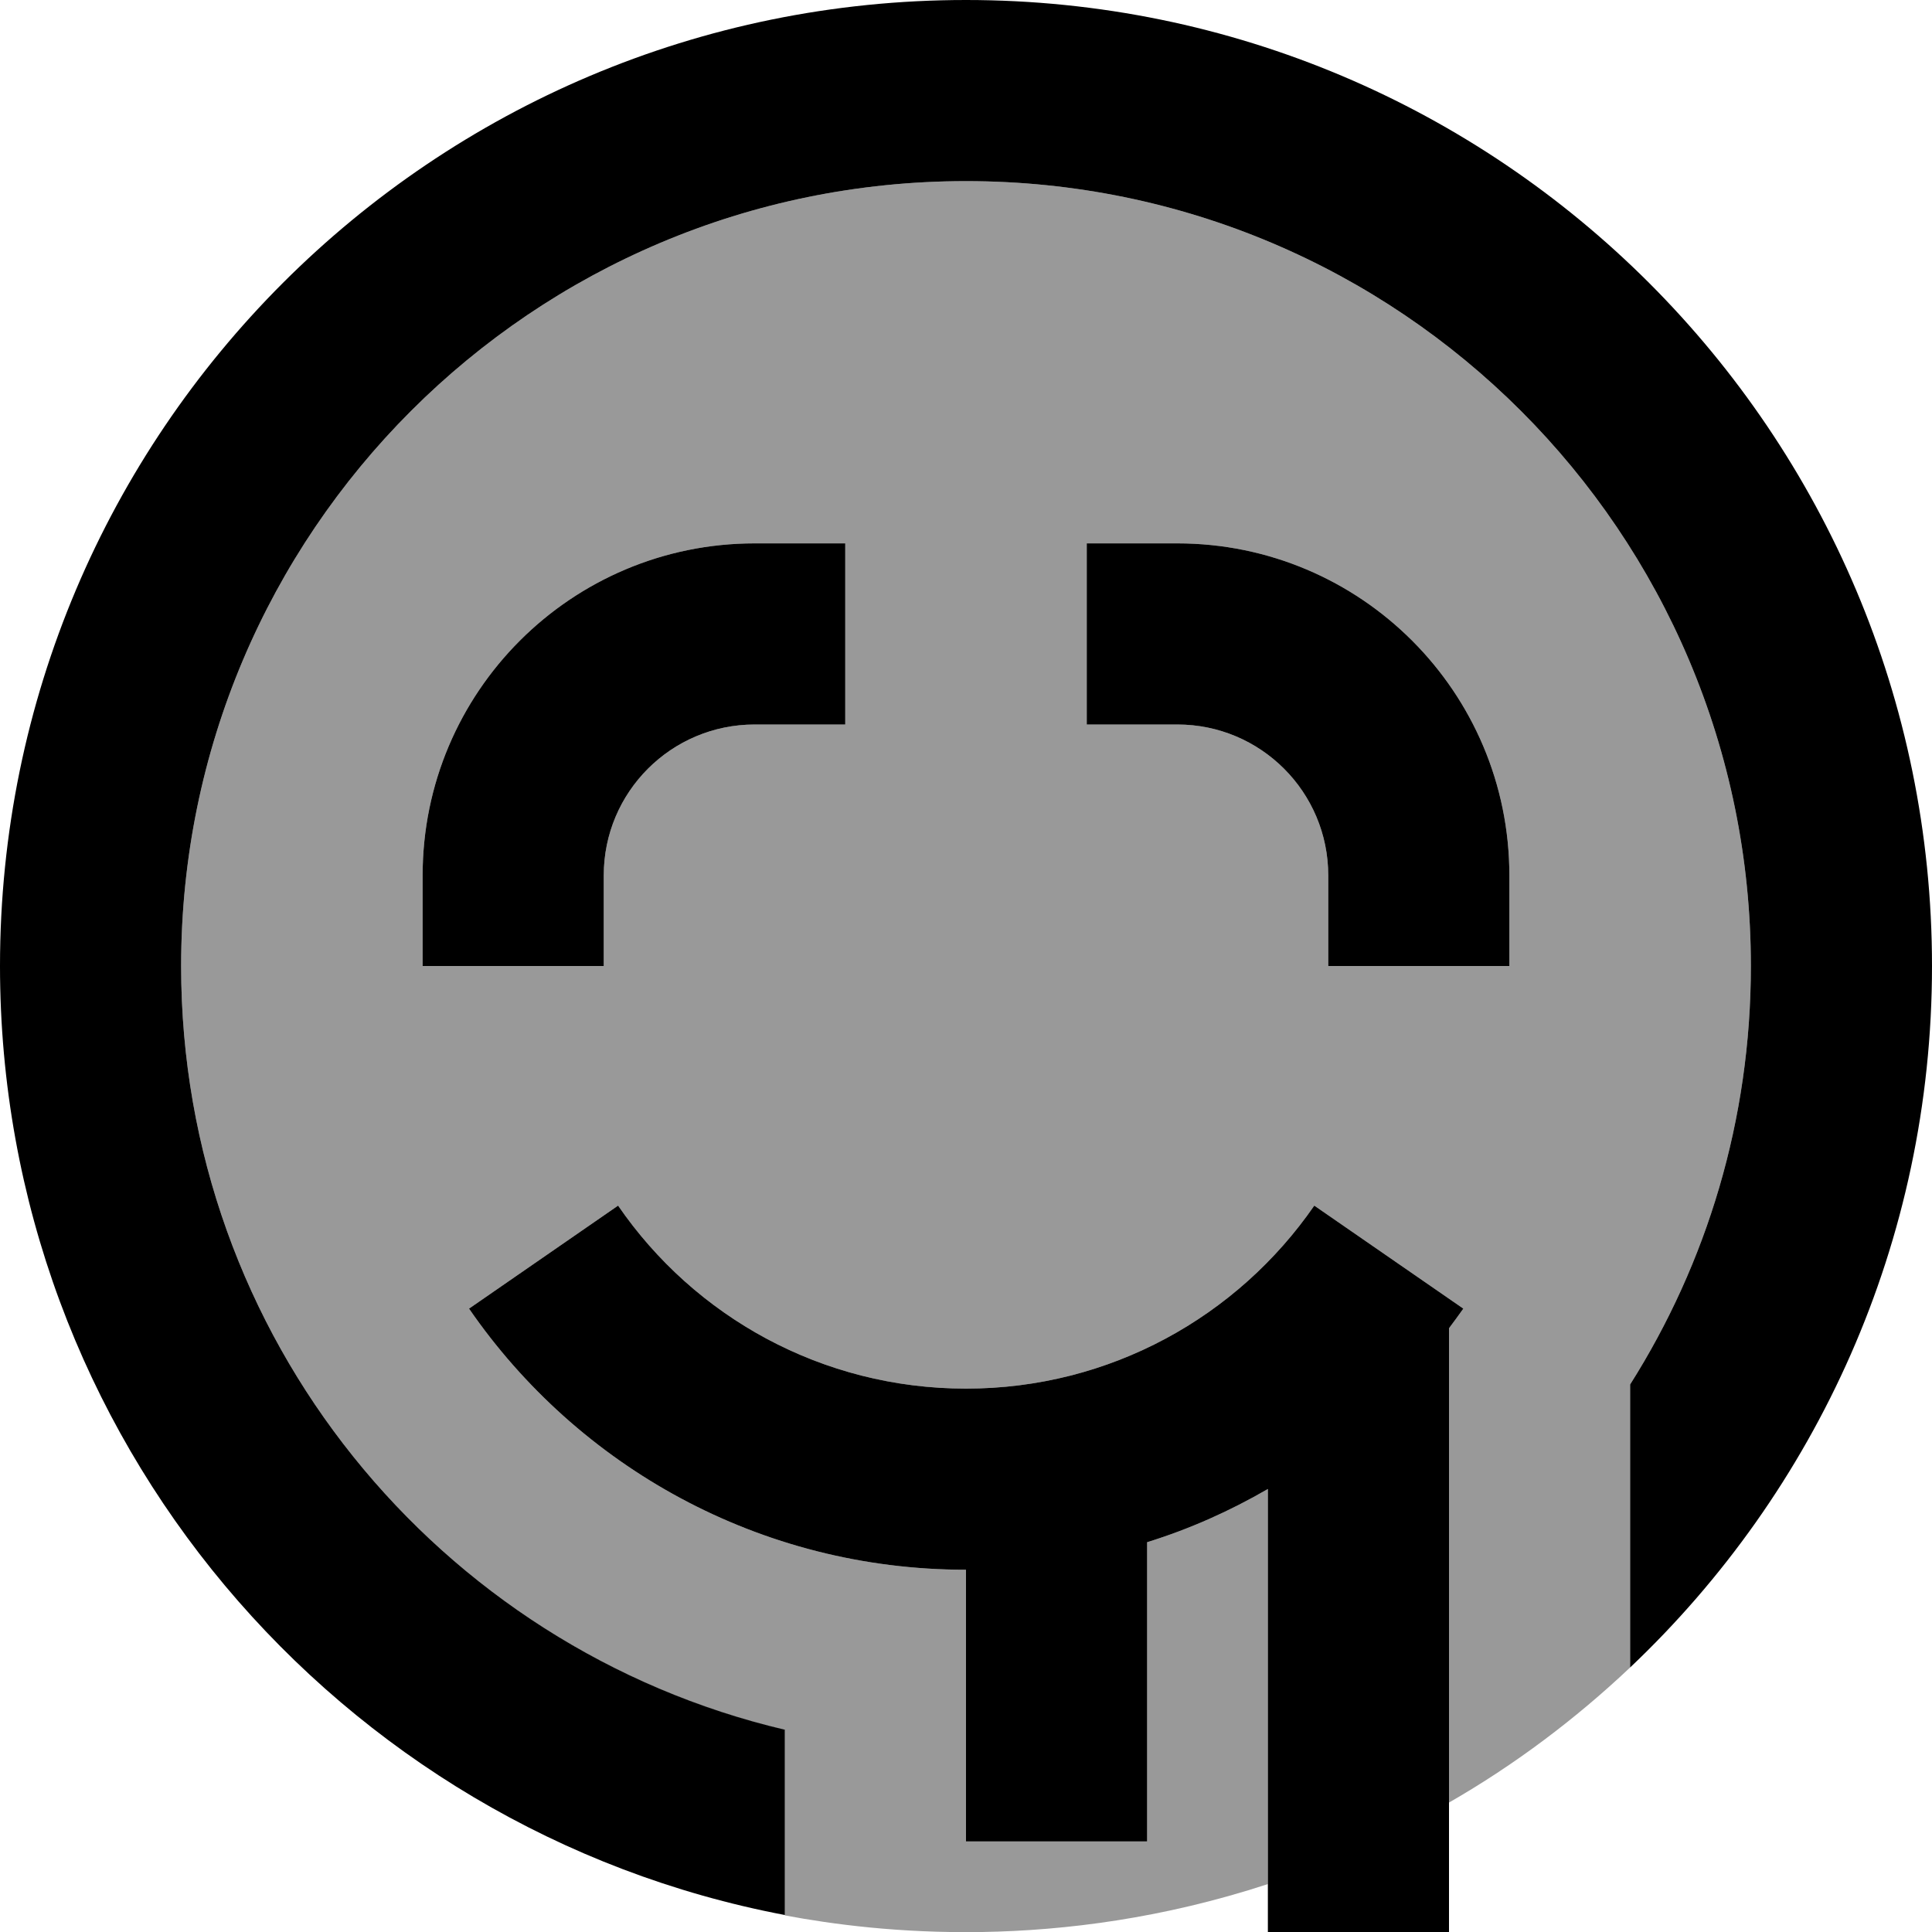
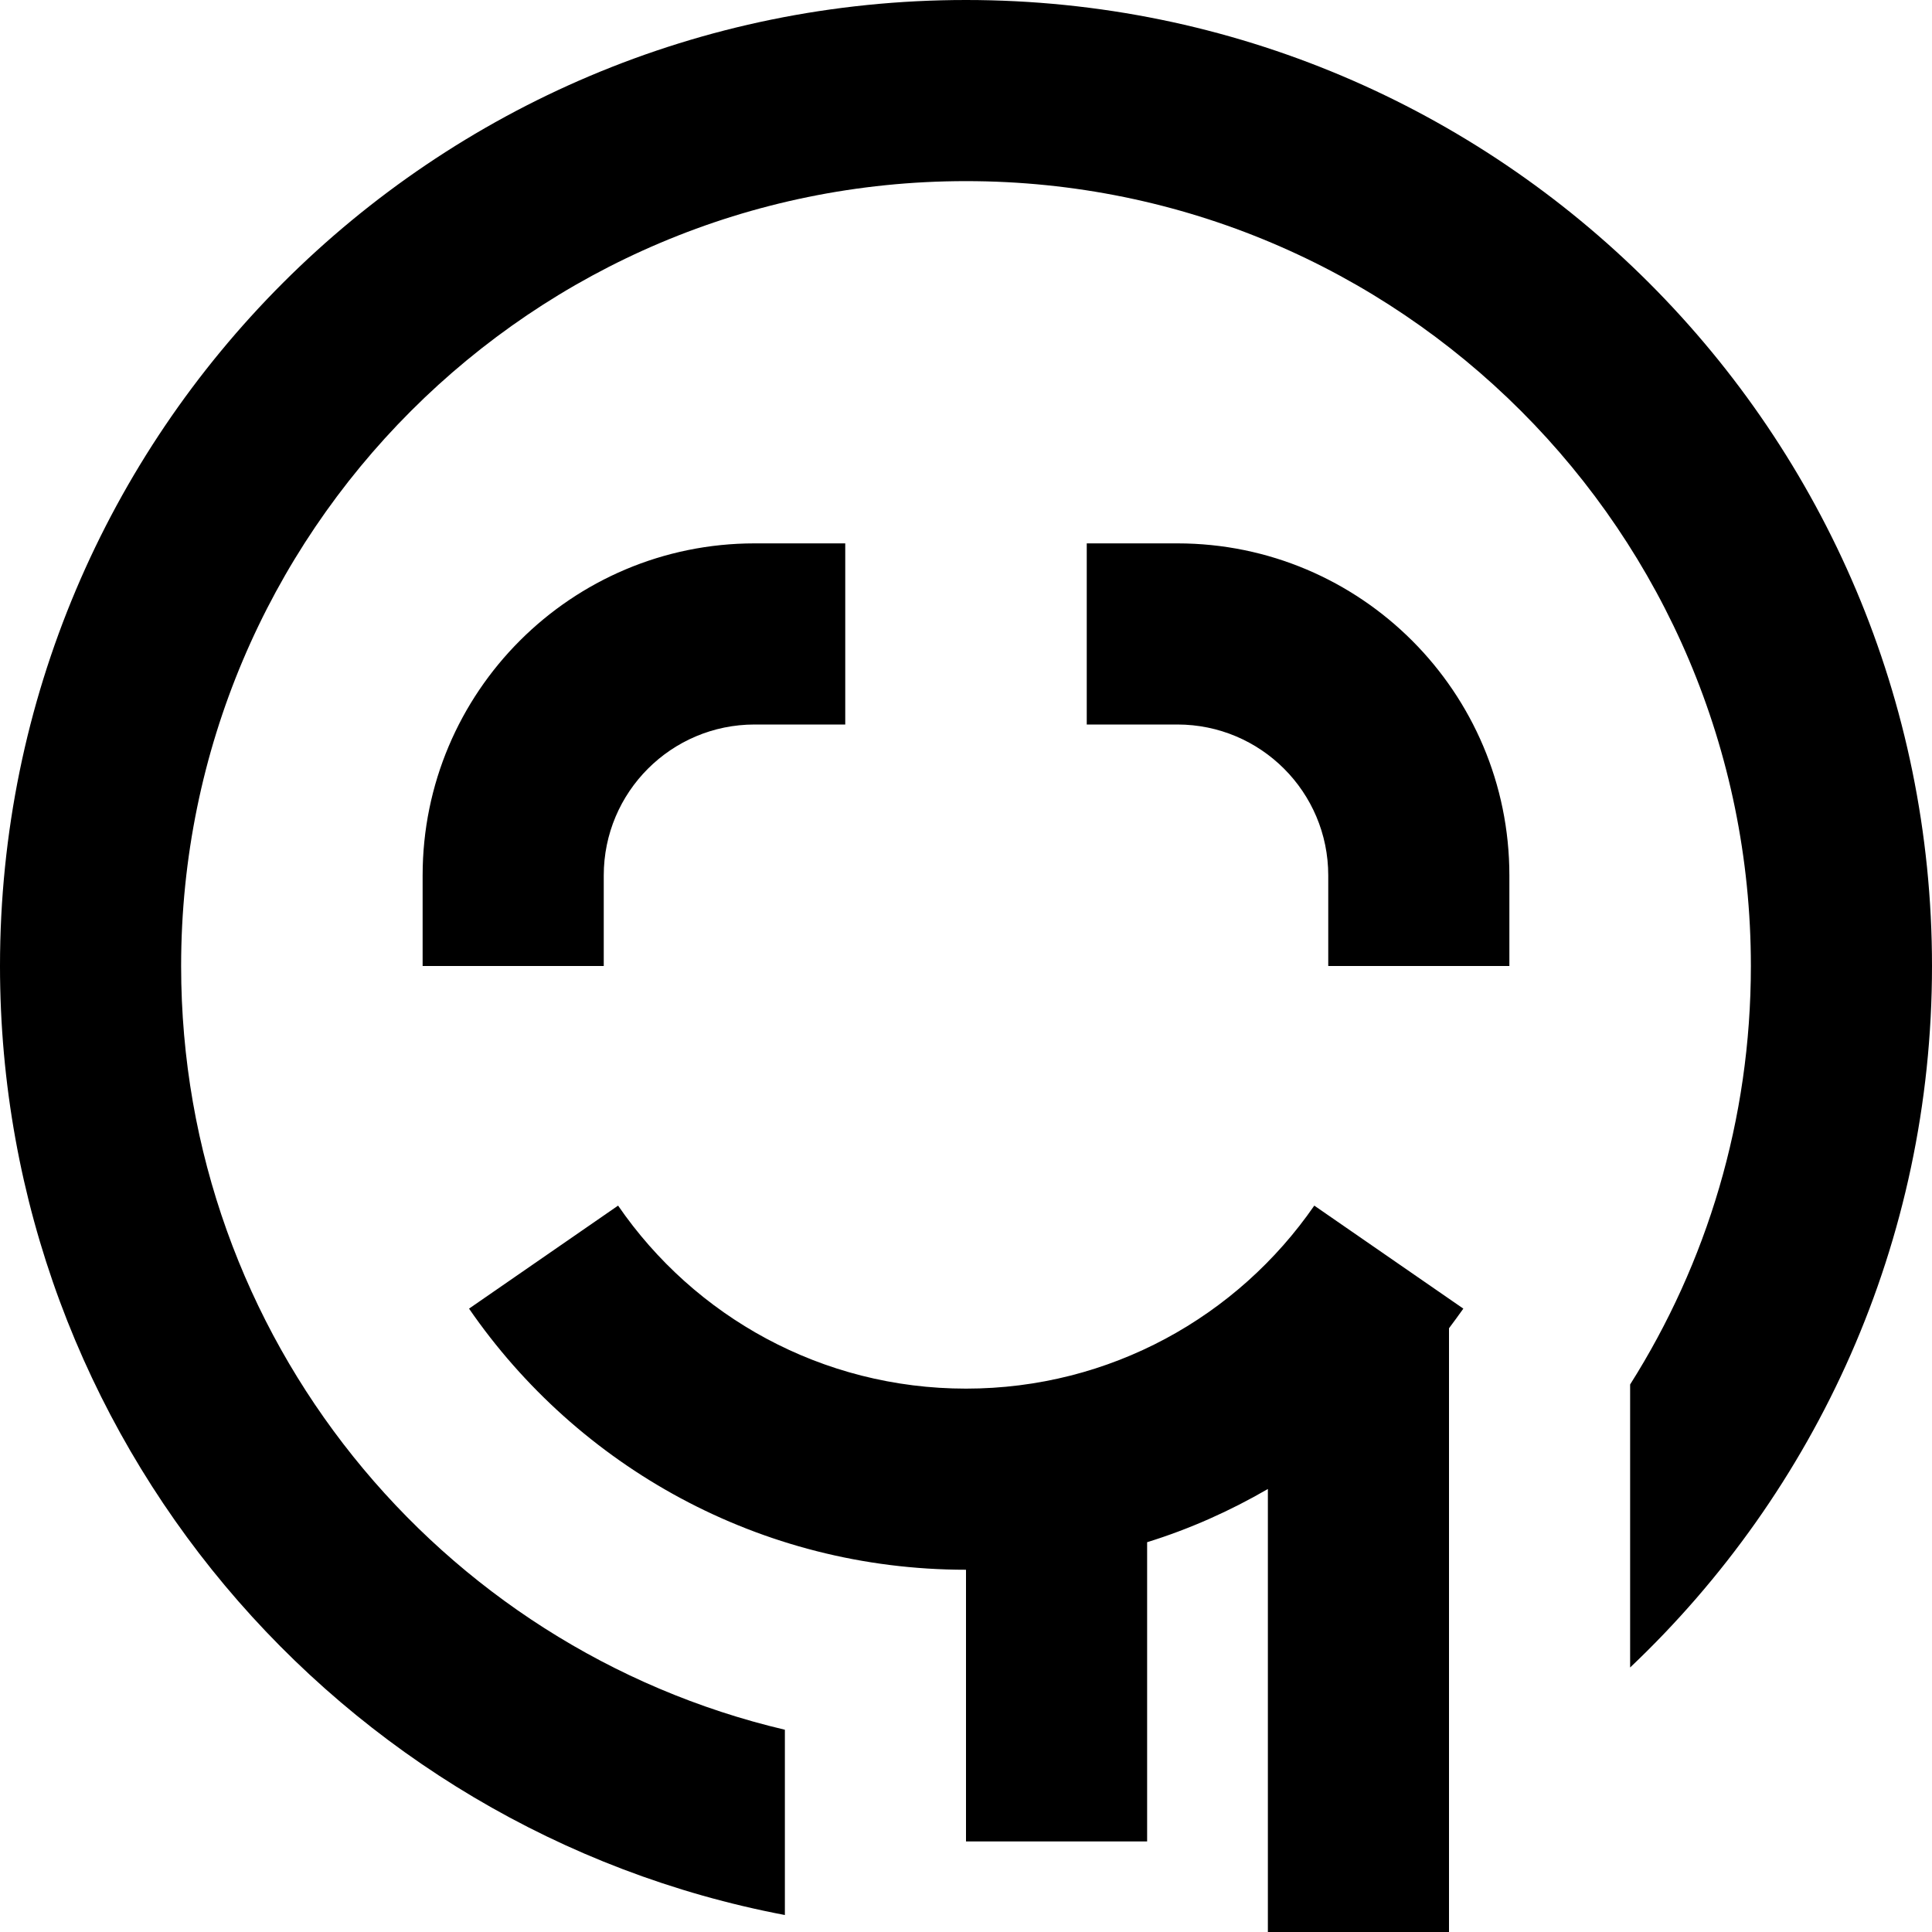
<svg xmlns="http://www.w3.org/2000/svg" viewBox="0 0 512 512">
-   <path style="fill:currentColor;opacity:.4" d="M48 256C48 141.1 141.1 48 256 48s208 93.1 208 208c0 40.8-11.7 78.8-32 110.9l0 75c-14.5 13.7-30.6 25.8-48 35.8L384 352c1.3-1.7 2.5-3.4 3.8-5.2l-39.5-27.3C328 348.9 294.2 368 256 368s-72-19.1-92.2-48.5l-39.5 27.3C153.1 388.6 201.3 416 256 416l0 72 48 0 0-79.3c11.3-3.5 22-8.3 32-14.1l0 104.7c-55.6 18.2-103.5 12.9-128 8.3l0-49.1C116.3 436.8 48 354.4 48 256zm64-24l0 24 48 0 0-24c0-22.1 17.9-40 40-40l24 0 0-48-24 0c-48.6 0-88 39.4-88 88zm176-88l0 48 24 0c22.1 0 40 17.9 40 40l0 24 48 0 0-24c0-48.6-39.4-88-88-88l-24 0z" />
  <path style="fill:currentColor;opacity:1" d="M464 256c0 40.8-11.7 78.8-32 110.9l0 75C481.3 395.2 512 329.2 512 256 512 114.6 397.4 0 256 0S0 114.6 0 256C0 381 89.6 485 208 507.5l0-49.1C116.3 436.8 48 354.4 48 256 48 141.1 141.1 48 256 48s208 93.1 208 208zM256 368c-38.2 0-72-19.1-92.2-48.5l-39.5 27.3C153.1 388.6 201.3 416 256 416l0 72 48 0 0-79.3c11.3-3.5 22-8.3 32-14.1l0 125.4 48 0 0-168c1.3-1.7 2.5-3.4 3.8-5.2l-39.5-27.3C328 348.9 294.2 368 256 368zM112 232l0 24 48 0 0-24c0-22.1 17.9-40 40-40l24 0 0-48-24 0c-48.6 0-88 39.4-88 88zm200-88l-24 0 0 48 24 0c22.1 0 40 17.9 40 40l0 24 48 0 0-24c0-48.6-39.4-88-88-88z" />
</svg>